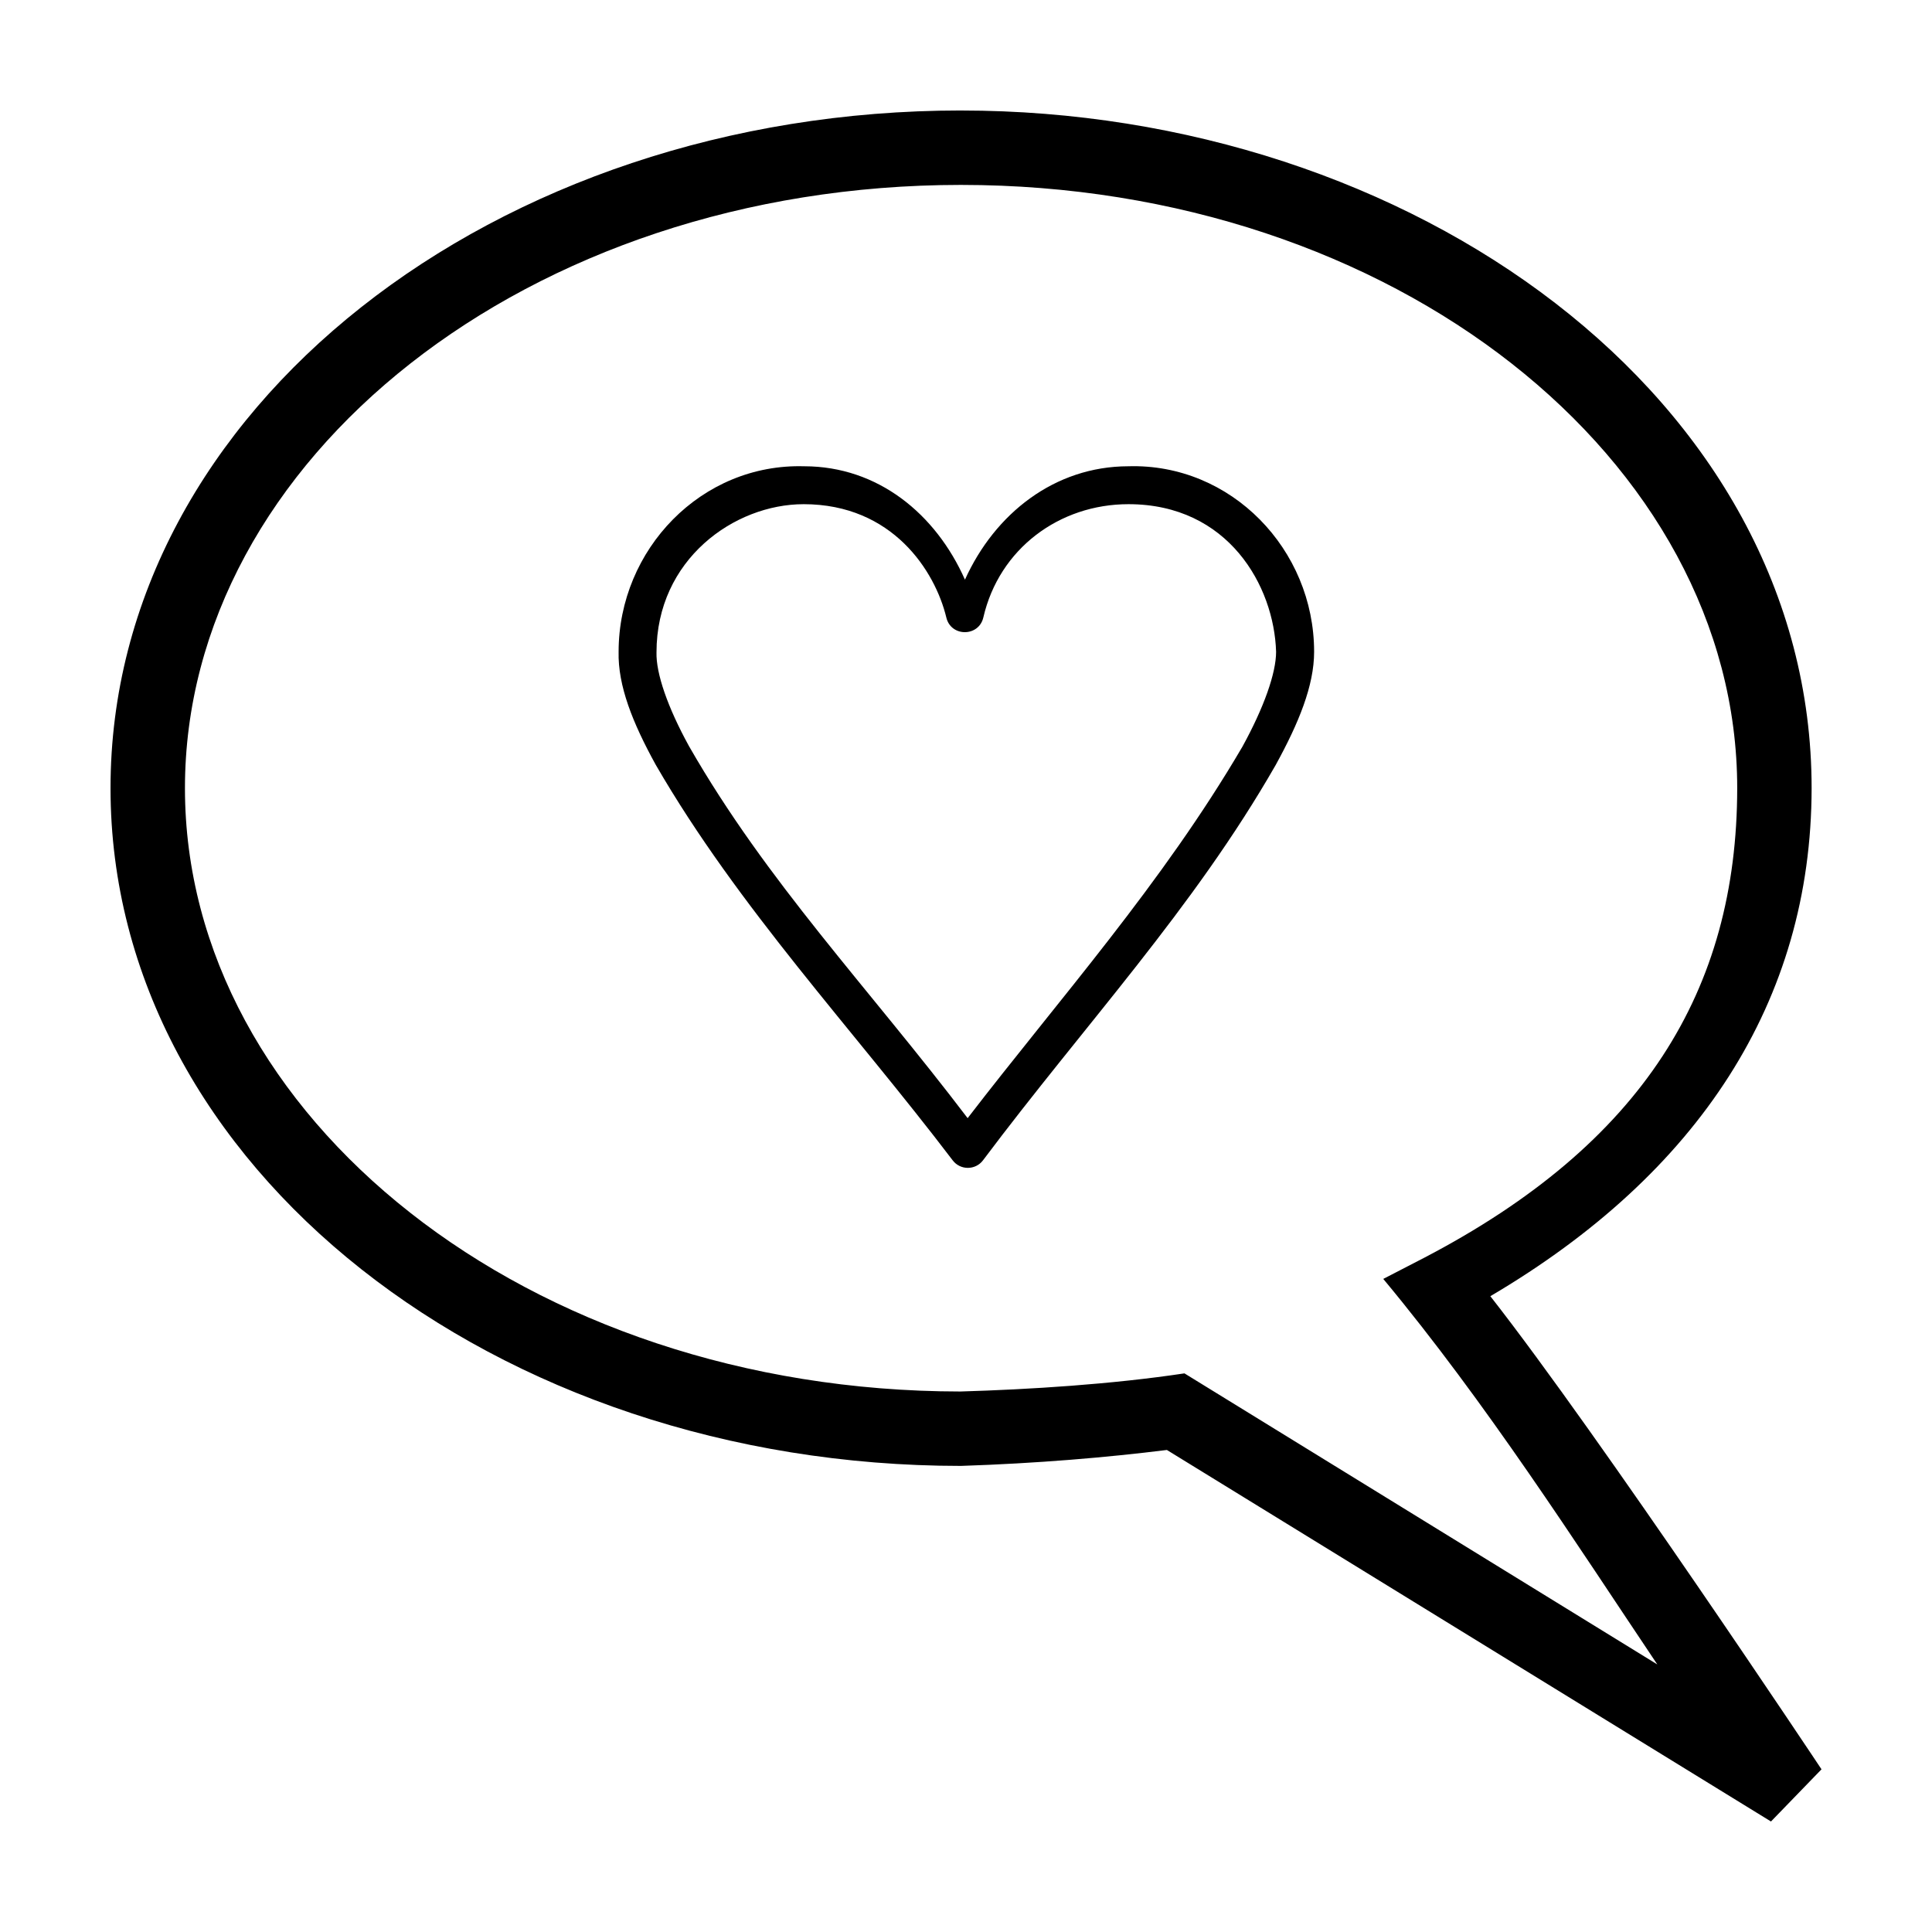
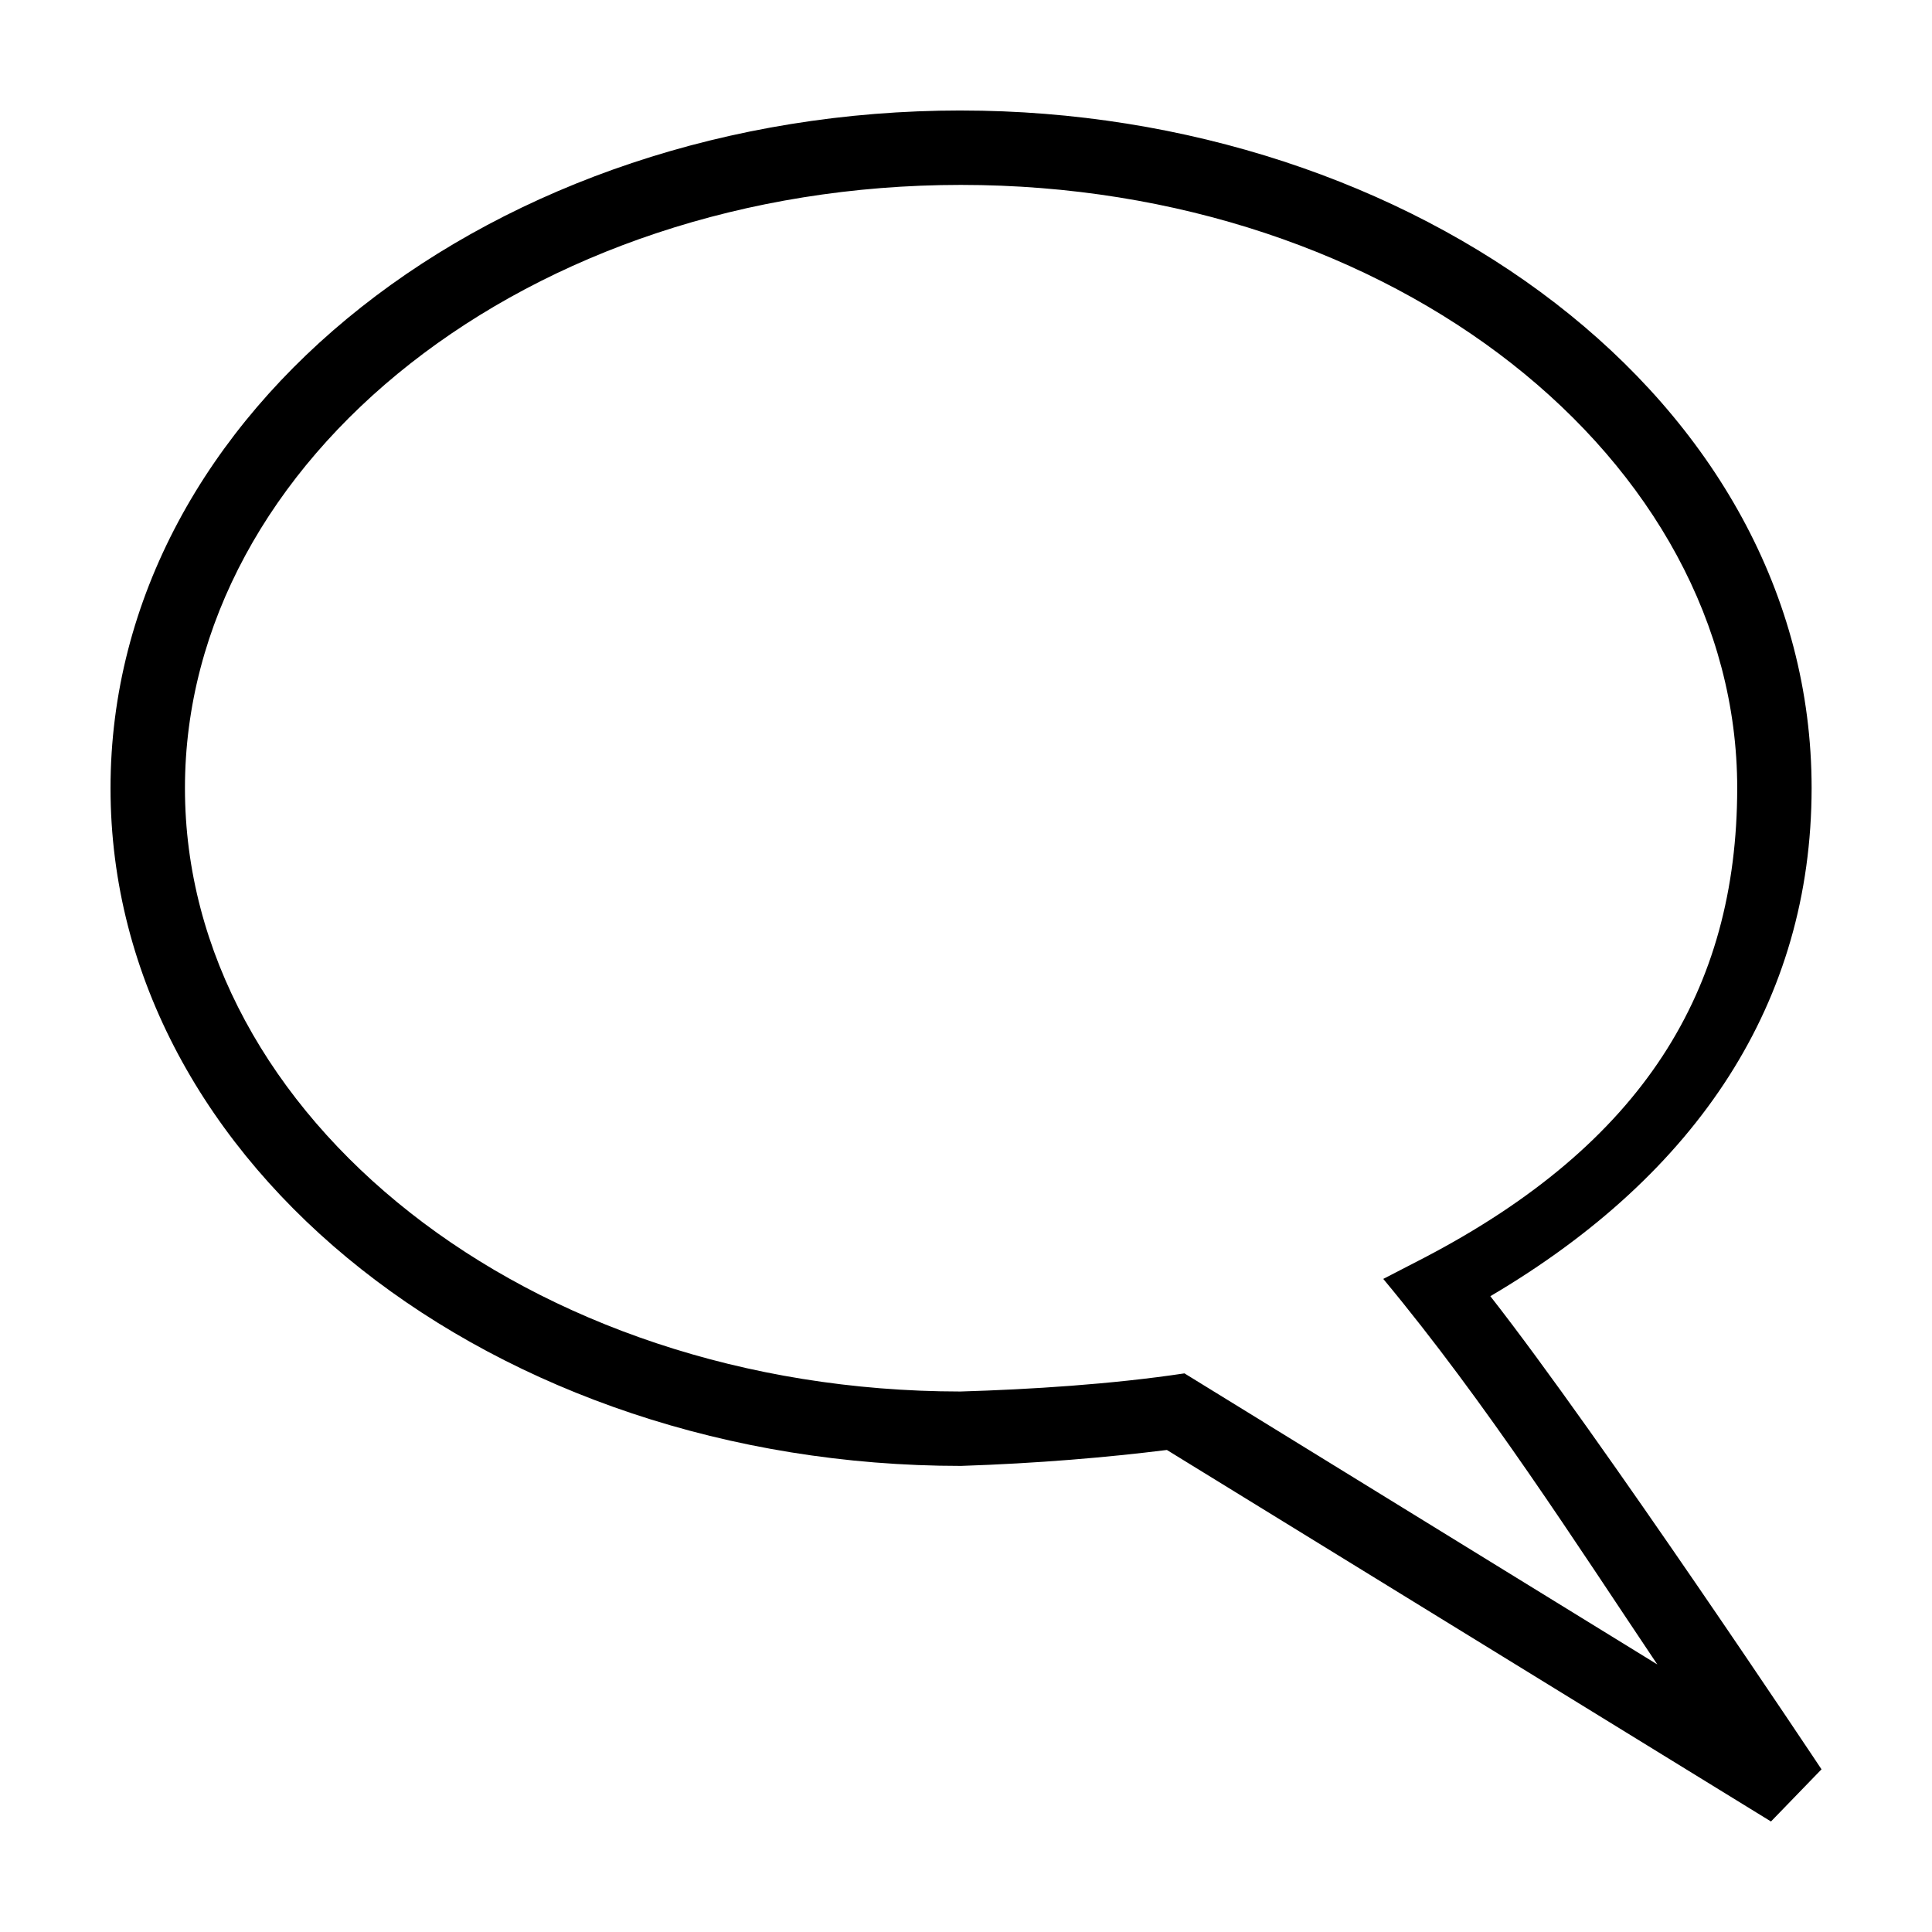
<svg xmlns="http://www.w3.org/2000/svg" fill="#000000" width="800px" height="800px" version="1.1" viewBox="144 144 512 512">
  <g>
-     <path d="m357.18 267.57c-27.289-0.832-49.211 22.027-49.242 49.129-0.223 9.027 3.75 18.922 9.816 29.938 21.922 37.926 52.426 70.281 78.695 104.84 2.016 2.695 6.055 2.695 8.07 0 27.059-36.074 55.699-66.59 77.543-104.73 6.098-11.09 10.191-21.039 10.191-30.012 0-27.125-21.973-49.996-49.277-49.168-19.469 0.039-35.316 12.5-43.254 30.051-7.766-17.48-23.09-30.016-42.547-30.051zm-0.223 10.043c23.598 0 34.859 17.746 37.824 30.012 1.203 5.207 8.617 5.207 9.816 0 4.207-18.223 20.148-30.012 38.457-30.012 26.465 0 38.602 21.676 39.125 39.125 0 5.617-3.195 14.715-8.926 25.141-21.273 36.332-48.609 66.965-72.82 98.445-26.332-34.66-53.152-62.488-73.824-98.555-5.695-10.344-8.777-19.336-8.629-24.879 0-24.648 20.641-39.273 38.977-39.273z" />
    <path d="m398.66 173.28c-123.25 0-225.38 79.094-225.37 179.6 0.008 100.49 102.13 179.6 225.37 179.6 20.238-0.66 38.801-2.254 54.578-4.223l160.09 98.457 13.391-13.828s-58.777-88.395-87.762-125.38c55.18-32.504 85.082-78.148 85.141-134.62 0-103.4-106.06-179.6-225.44-179.6zm0 19.723c114.86 0 205.73 72.91 205.72 159.88-0.055 53.613-25.074 94.227-82.957 124.44l-10.844 5.602c27.367 32.906 51.07 70.055 72.625 102.17l-125.31-77.137c-19.211 2.894-40.977 4.262-59.379 4.805-114.78-0.074-205.5-72.953-205.5-159.88-0.004-86.965 90.789-159.88 205.65-159.88z" />
  </g>
</svg>